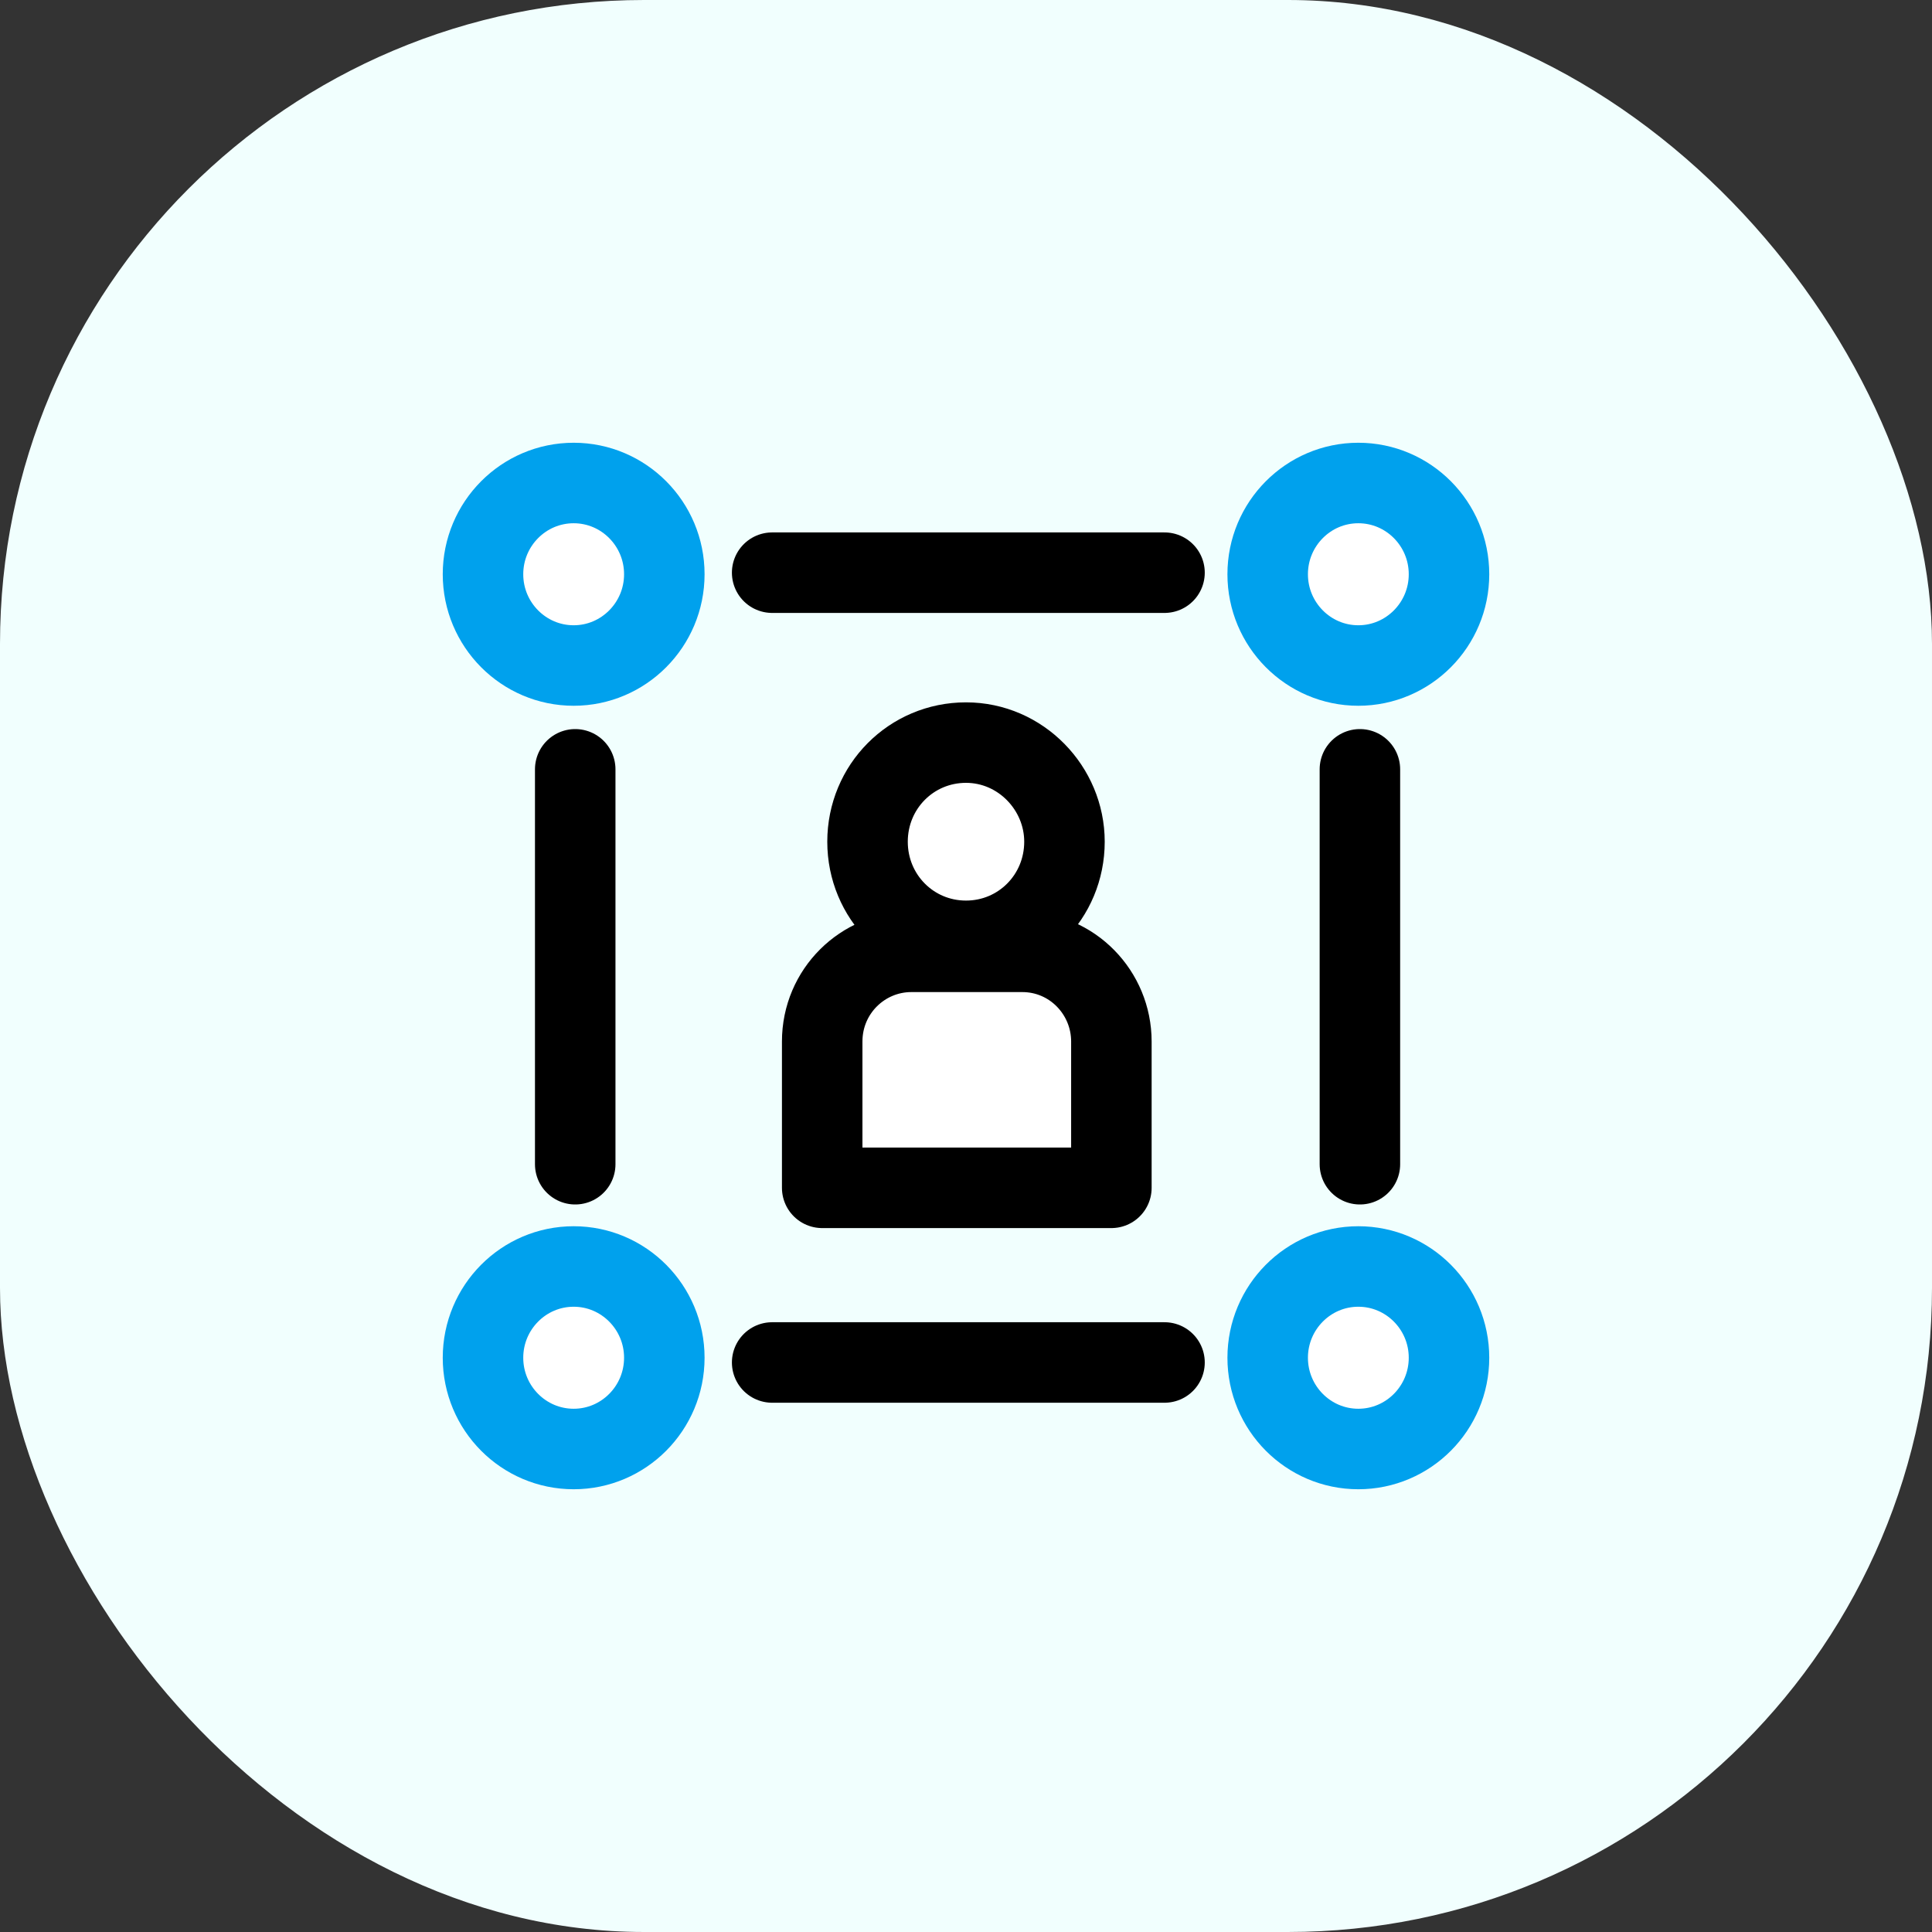
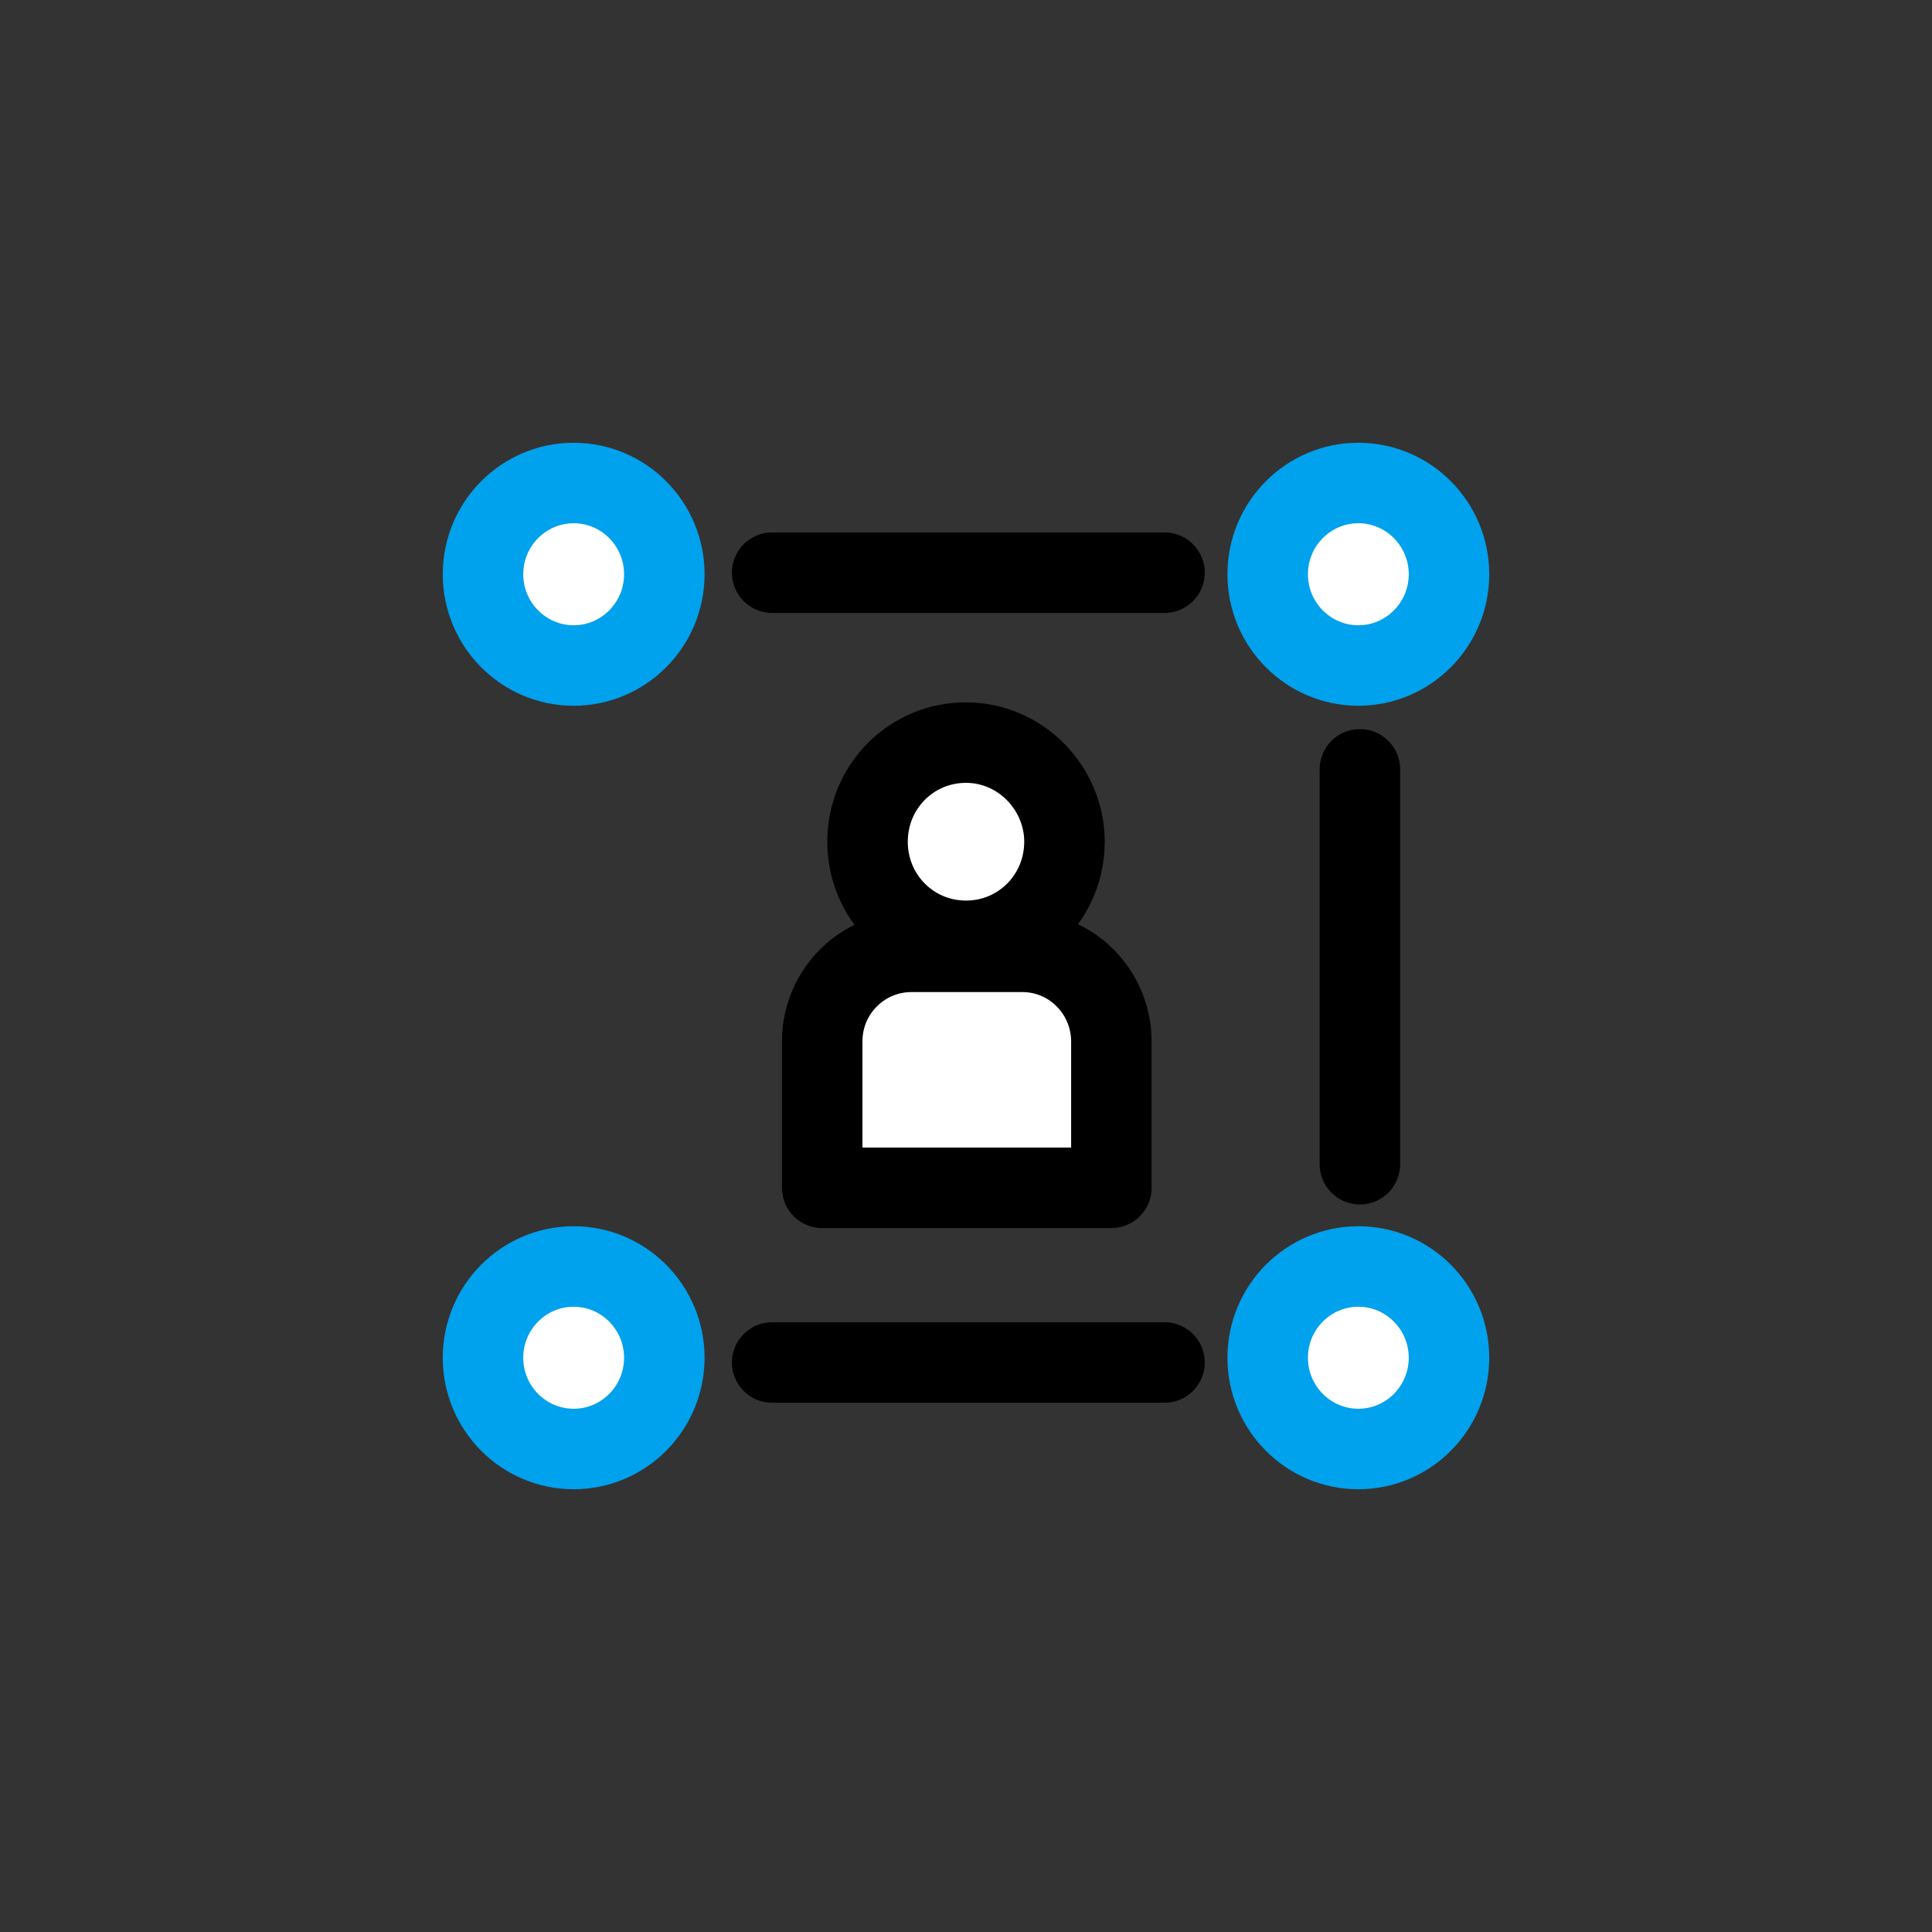
<svg xmlns="http://www.w3.org/2000/svg" width="60" height="60" viewBox="0 0 60 60" fill="none">
  <rect x="0" y="0" width="60" height="60" fill="#333333" stroke="none" />
-   <rect width="60" height="60" rx="20" fill="#F1FFFE" />
  <path d="M33.058 26.14C33.058 27.85 31.699 29.218 30 29.218C28.301 29.218 26.942 27.85 26.942 26.14C26.942 24.43 28.301 23.062 30 23.062C31.699 23.062 33.058 24.479 33.058 26.14Z" fill="white" stroke="black" stroke-width="2.5" stroke-linecap="round" stroke-linejoin="round" />
  <path d="M34.515 32.345C34.515 30.831 33.301 29.56 31.748 29.56H28.301C26.796 29.56 25.534 30.782 25.534 32.345V36.889H34.515V32.345Z" fill="white" stroke="black" stroke-width="2.5" stroke-linecap="round" stroke-linejoin="round" />
  <path d="M17.864 36.156V30.049V23.892" fill="white" />
-   <path d="M17.864 36.156V30.049V23.892" stroke="black" stroke-width="2.5" stroke-linecap="round" stroke-linejoin="round" />
  <path d="M36.165 42.313H30.049H23.98" fill="white" />
  <path d="M36.165 42.313H30.049H23.98" stroke="black" stroke-width="2.5" stroke-linecap="round" stroke-linejoin="round" />
  <path d="M42.233 23.892V30.049V36.156" fill="white" />
  <path d="M42.233 23.892V30.049V36.156" stroke="black" stroke-width="2.5" stroke-linecap="round" stroke-linejoin="round" />
  <path d="M23.98 17.785H30.049H36.165" fill="white" />
  <path d="M23.98 17.785H30.049H36.165" stroke="black" stroke-width="2.5" stroke-linecap="round" stroke-linejoin="round" />
  <path d="M20.631 17.834C20.631 19.397 19.369 20.668 17.816 20.668C16.262 20.668 15 19.397 15 17.834C15 16.27 16.262 15 17.816 15C19.369 15 20.631 16.27 20.631 17.834Z" fill="white" stroke="#00A1ED" stroke-width="2.5" stroke-linecap="round" stroke-linejoin="round" />
  <path d="M45 17.834C45 19.397 43.738 20.668 42.184 20.668C40.631 20.668 39.369 19.397 39.369 17.834C39.369 16.27 40.631 15 42.184 15C43.738 15 45 16.27 45 17.834Z" fill="white" stroke="#00A1ED" stroke-width="2.5" stroke-linecap="round" stroke-linejoin="round" />
  <path d="M20.631 42.166C20.631 43.73 19.369 45 17.816 45C16.262 45 15 43.73 15 42.166C15 40.603 16.262 39.332 17.816 39.332C19.369 39.332 20.631 40.603 20.631 42.166Z" fill="white" stroke="#00A1ED" stroke-width="2.5" stroke-linecap="round" stroke-linejoin="round" />
  <path d="M45 42.166C45 43.73 43.738 45 42.184 45C40.631 45 39.369 43.73 39.369 42.166C39.369 40.603 40.631 39.332 42.184 39.332C43.738 39.332 45 40.603 45 42.166Z" fill="white" stroke="#00A1ED" stroke-width="2.5" stroke-linecap="round" stroke-linejoin="round" />
</svg>